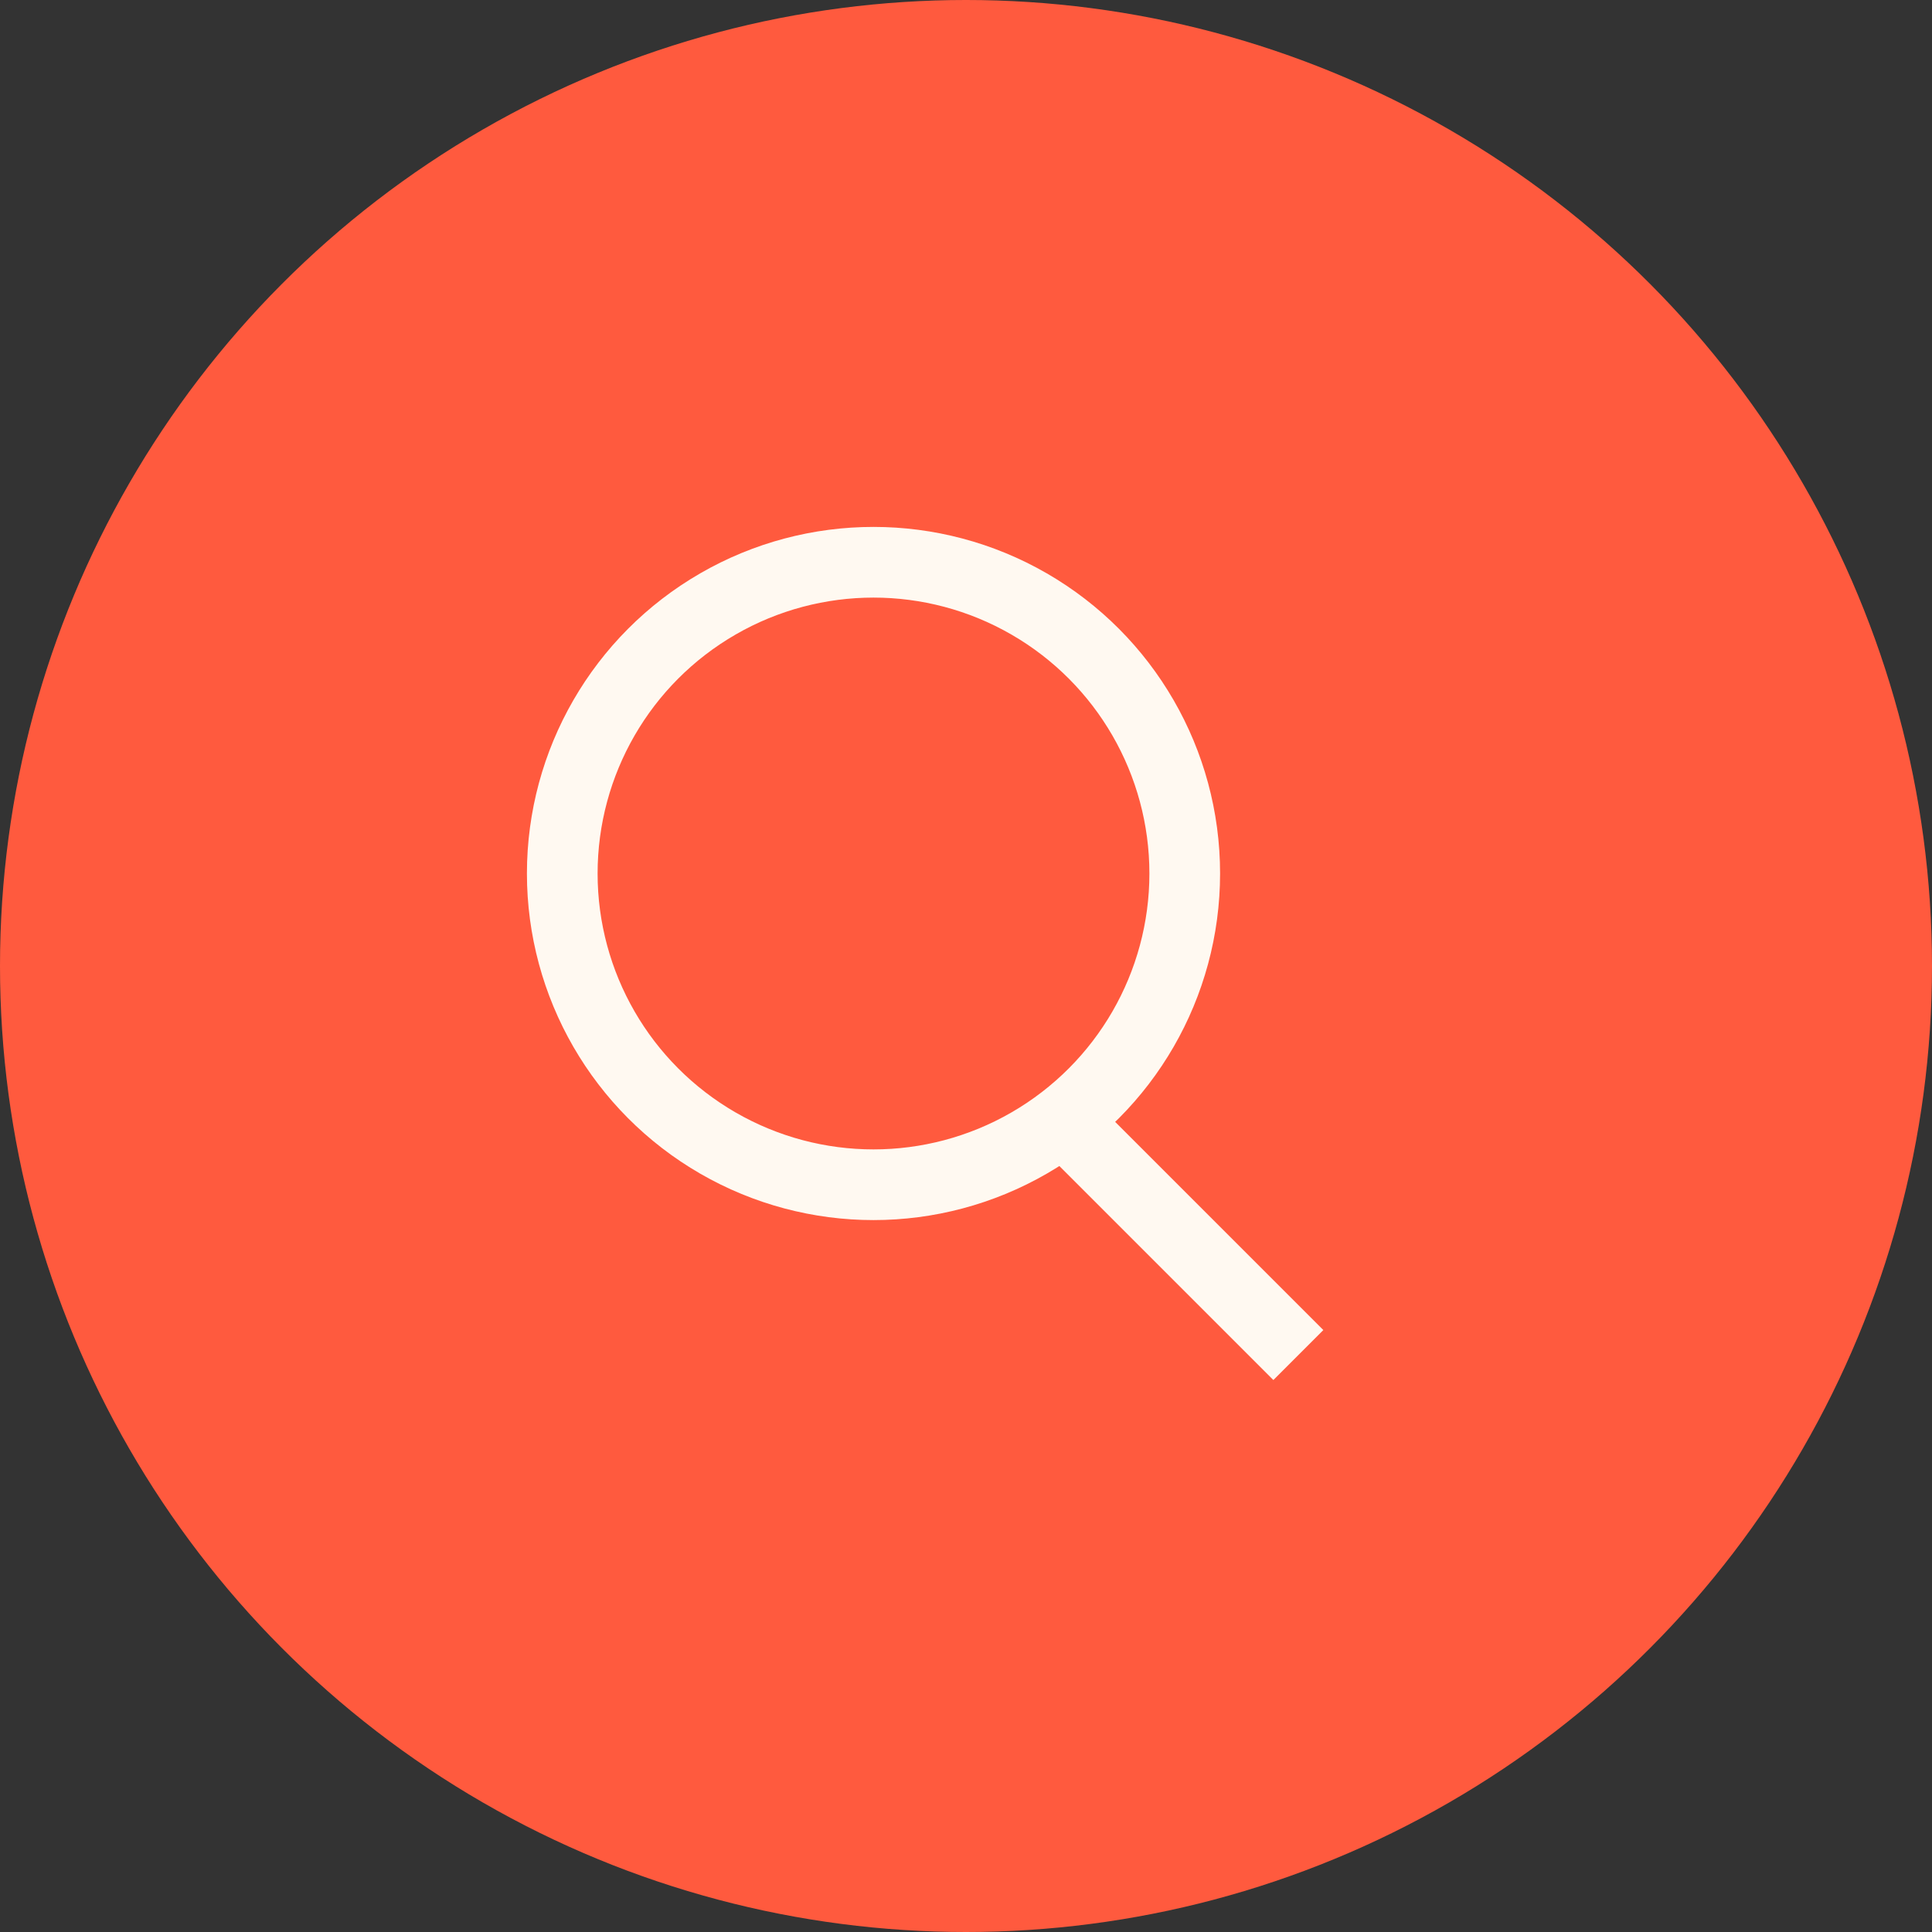
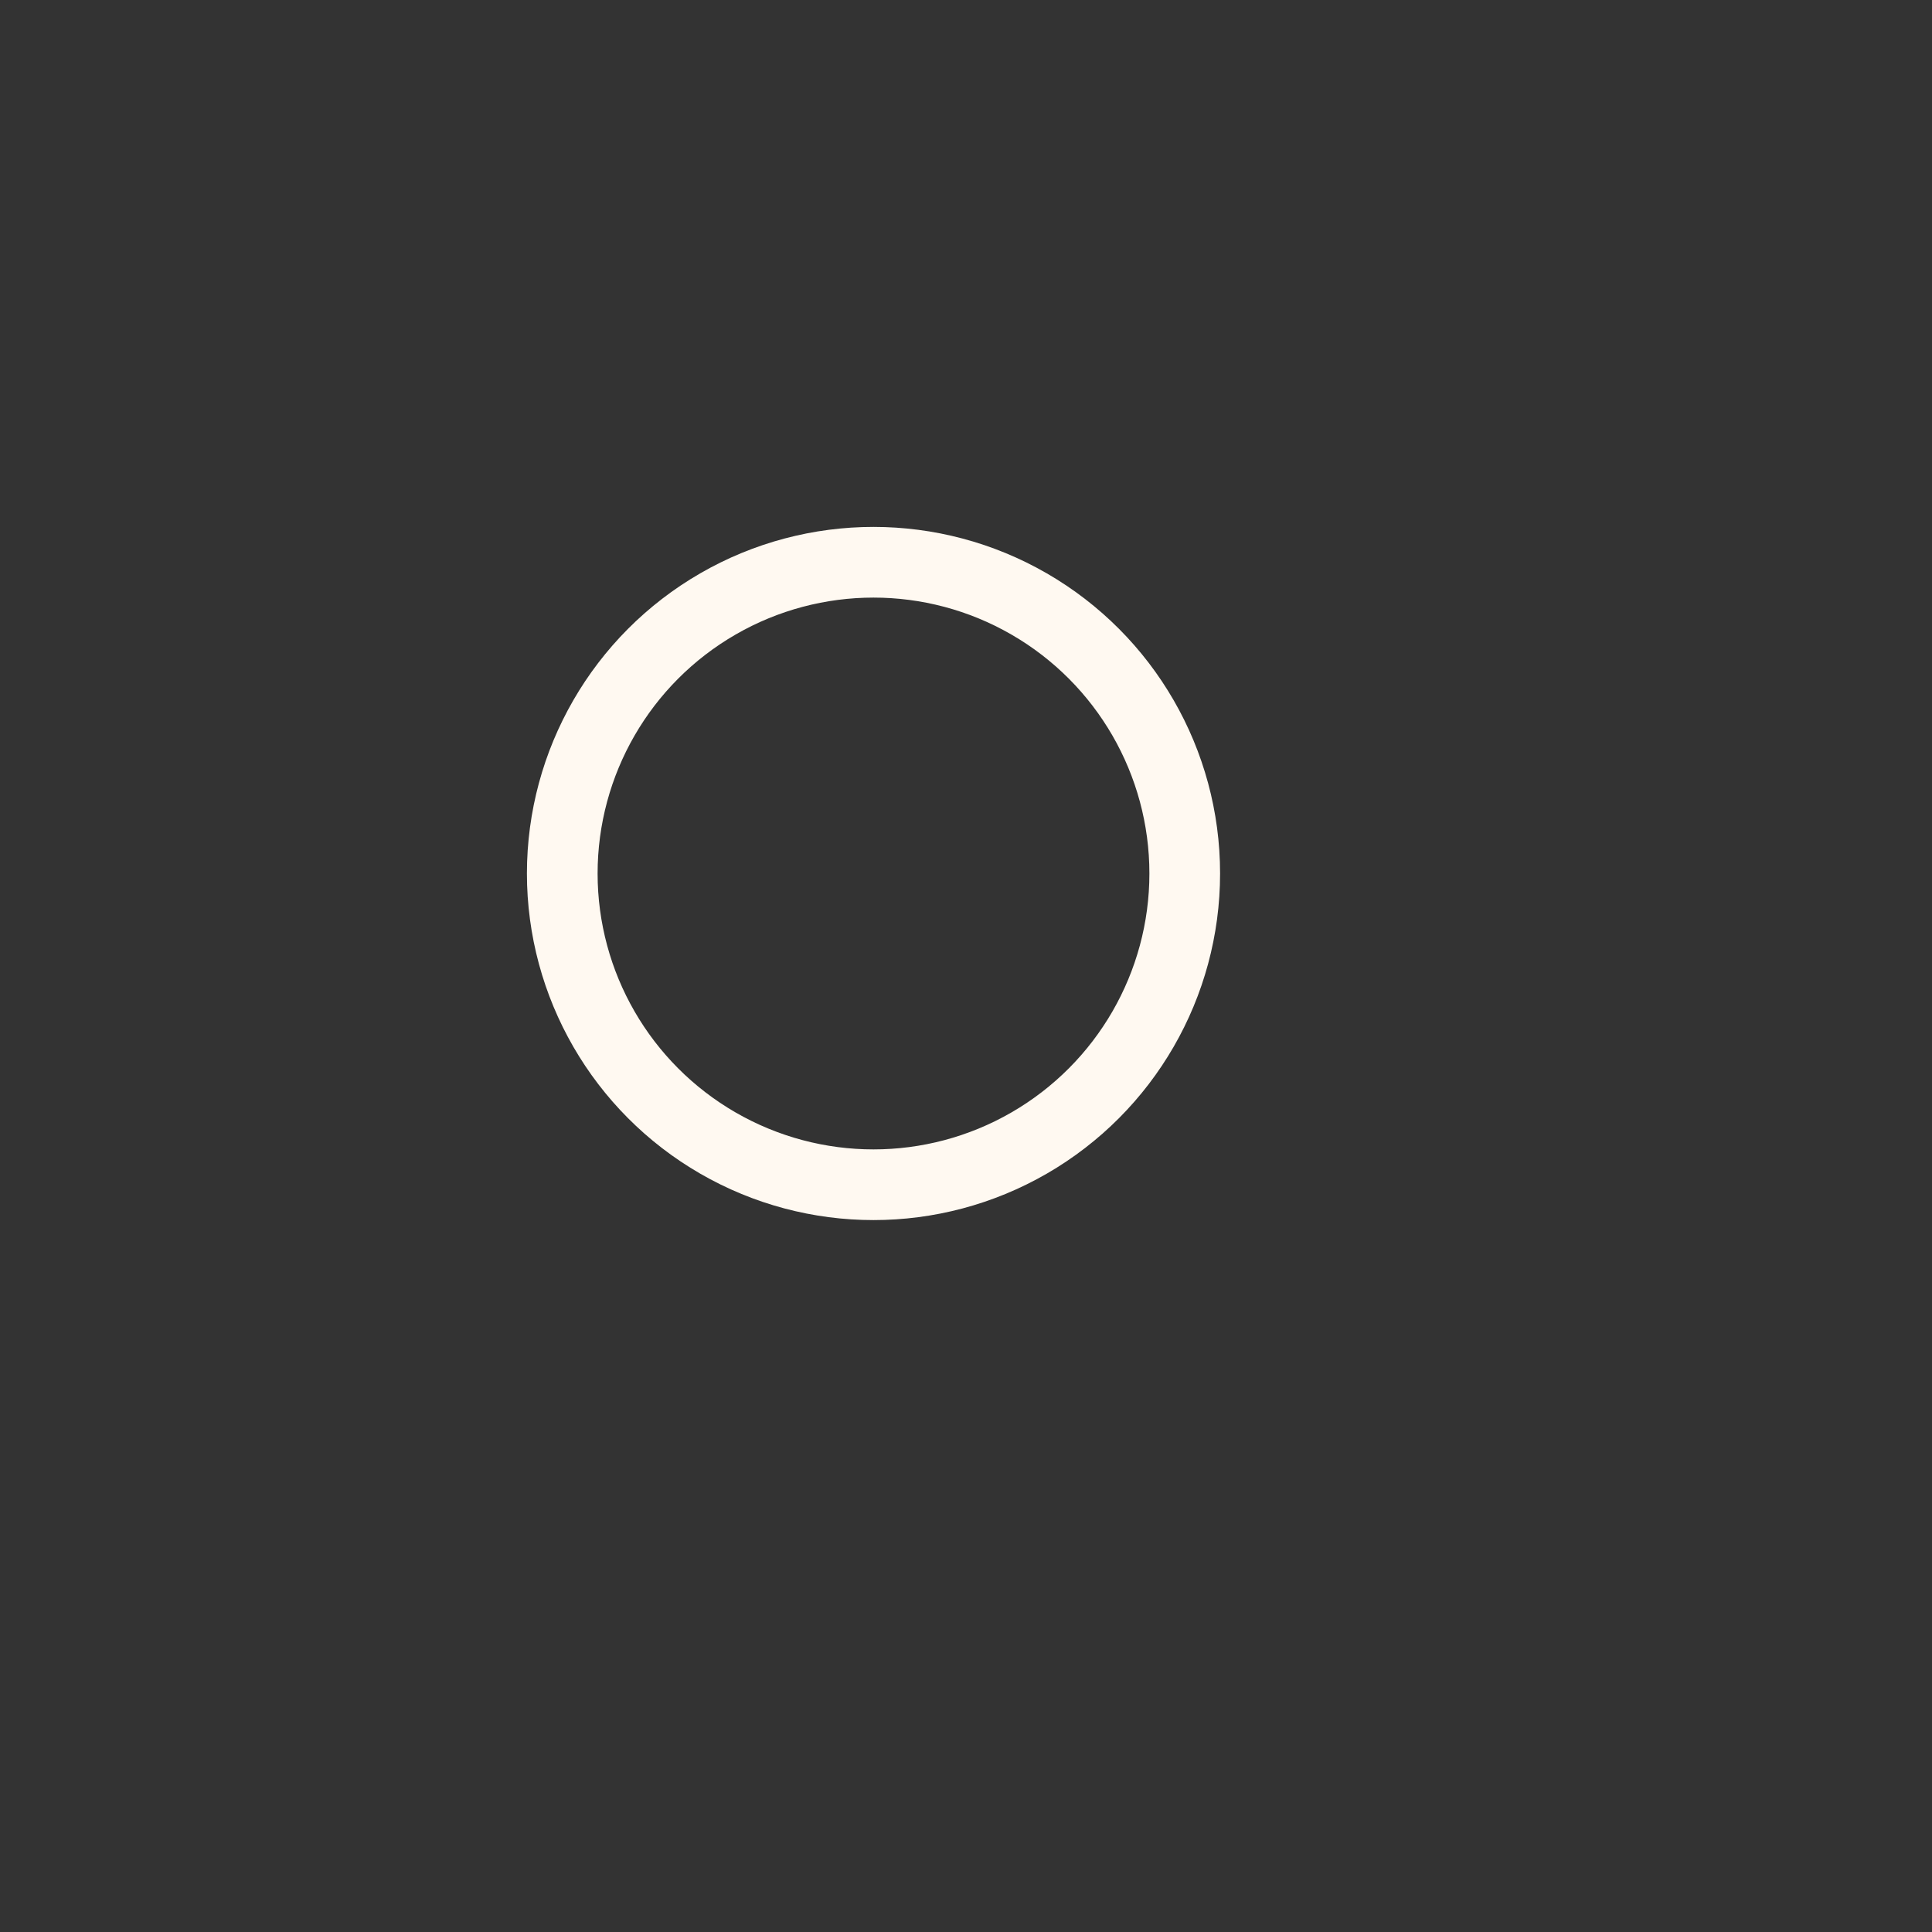
<svg xmlns="http://www.w3.org/2000/svg" width="41" height="41" viewBox="0 0 41 41" fill="none">
  <rect x="0" y="0" width="41" height="41" fill="#333333" stroke="none" />
-   <circle cx="20.5" cy="20.5" r="20.5" fill="#FF5A3E" />
  <circle cx="18.537" cy="18.537" r="6.605" stroke="#FFF9F1" stroke-width="1.5" />
-   <line x1="22.524" y1="23.727" x2="27.553" y2="28.756" stroke="#FFF9F1" stroke-width="1.5" />
</svg>